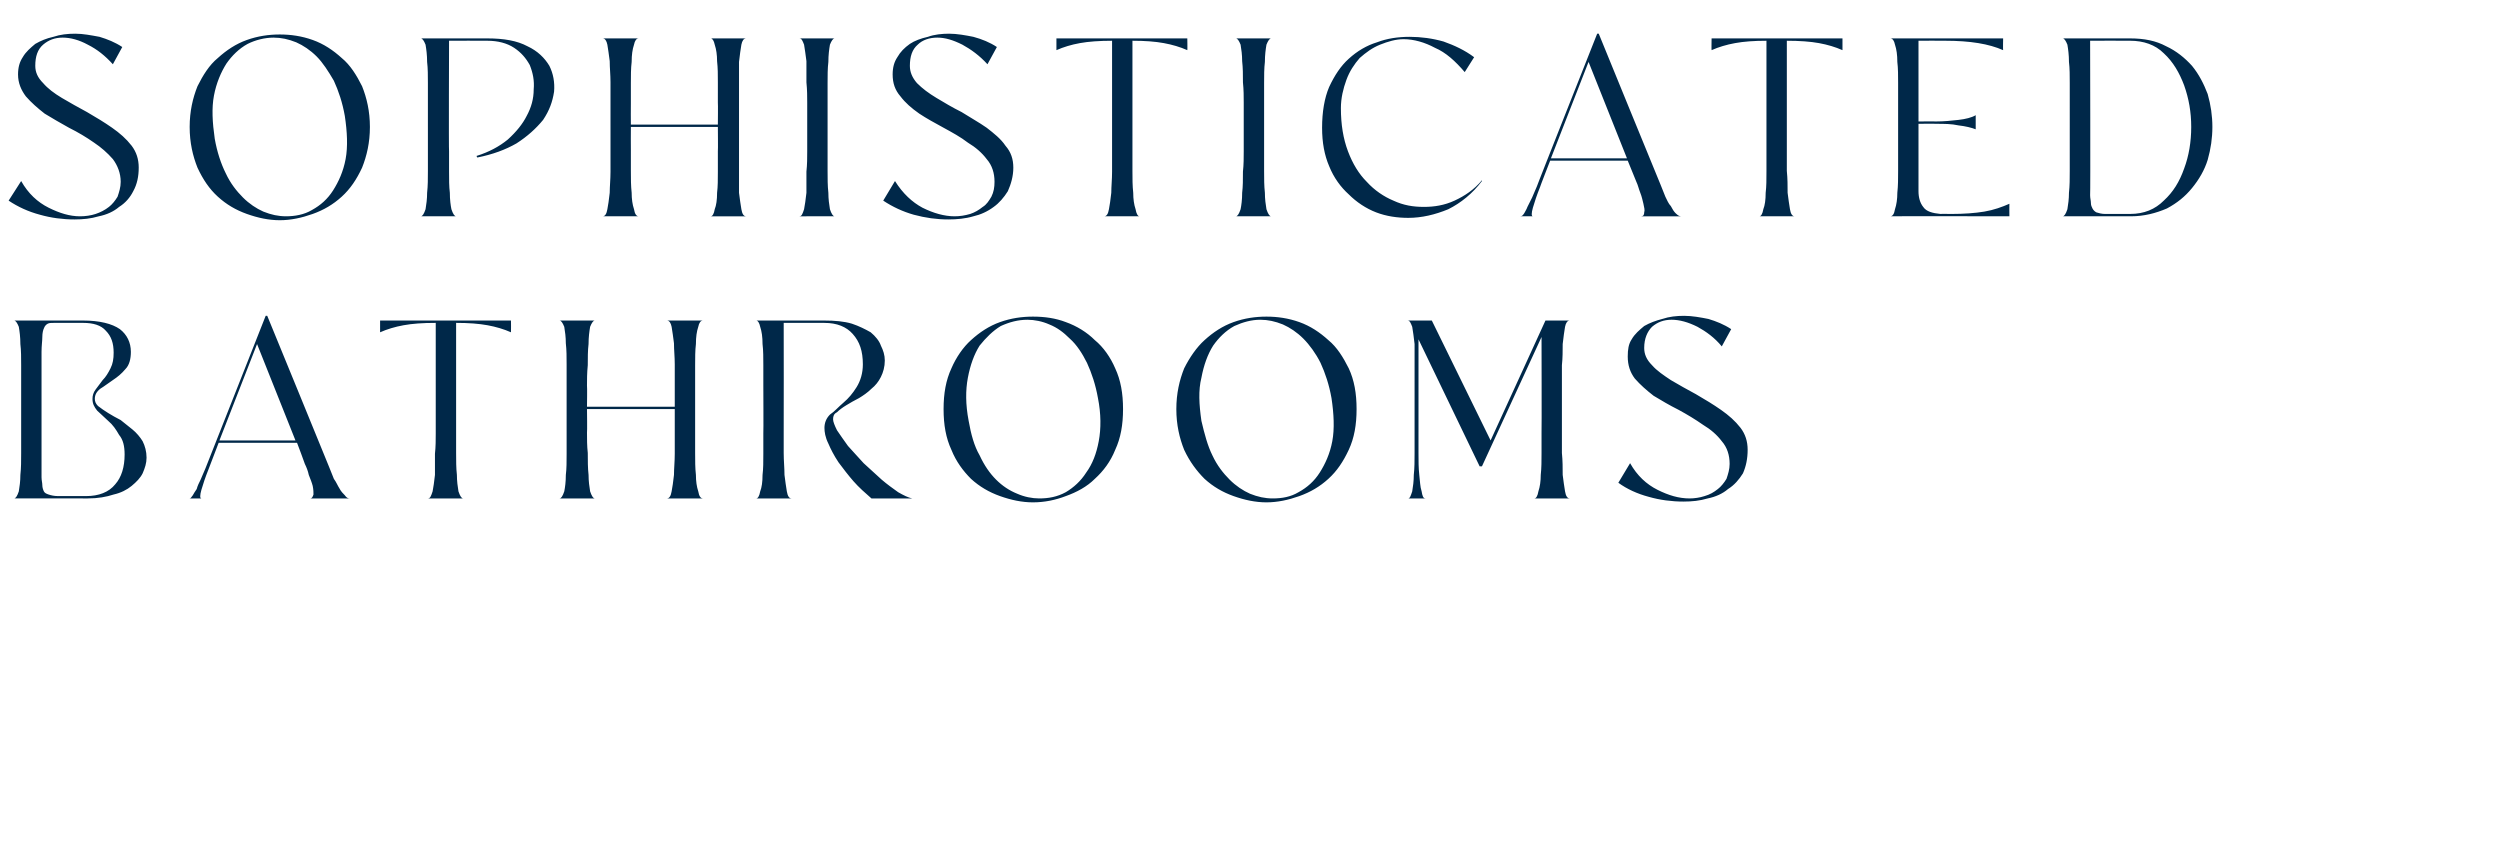
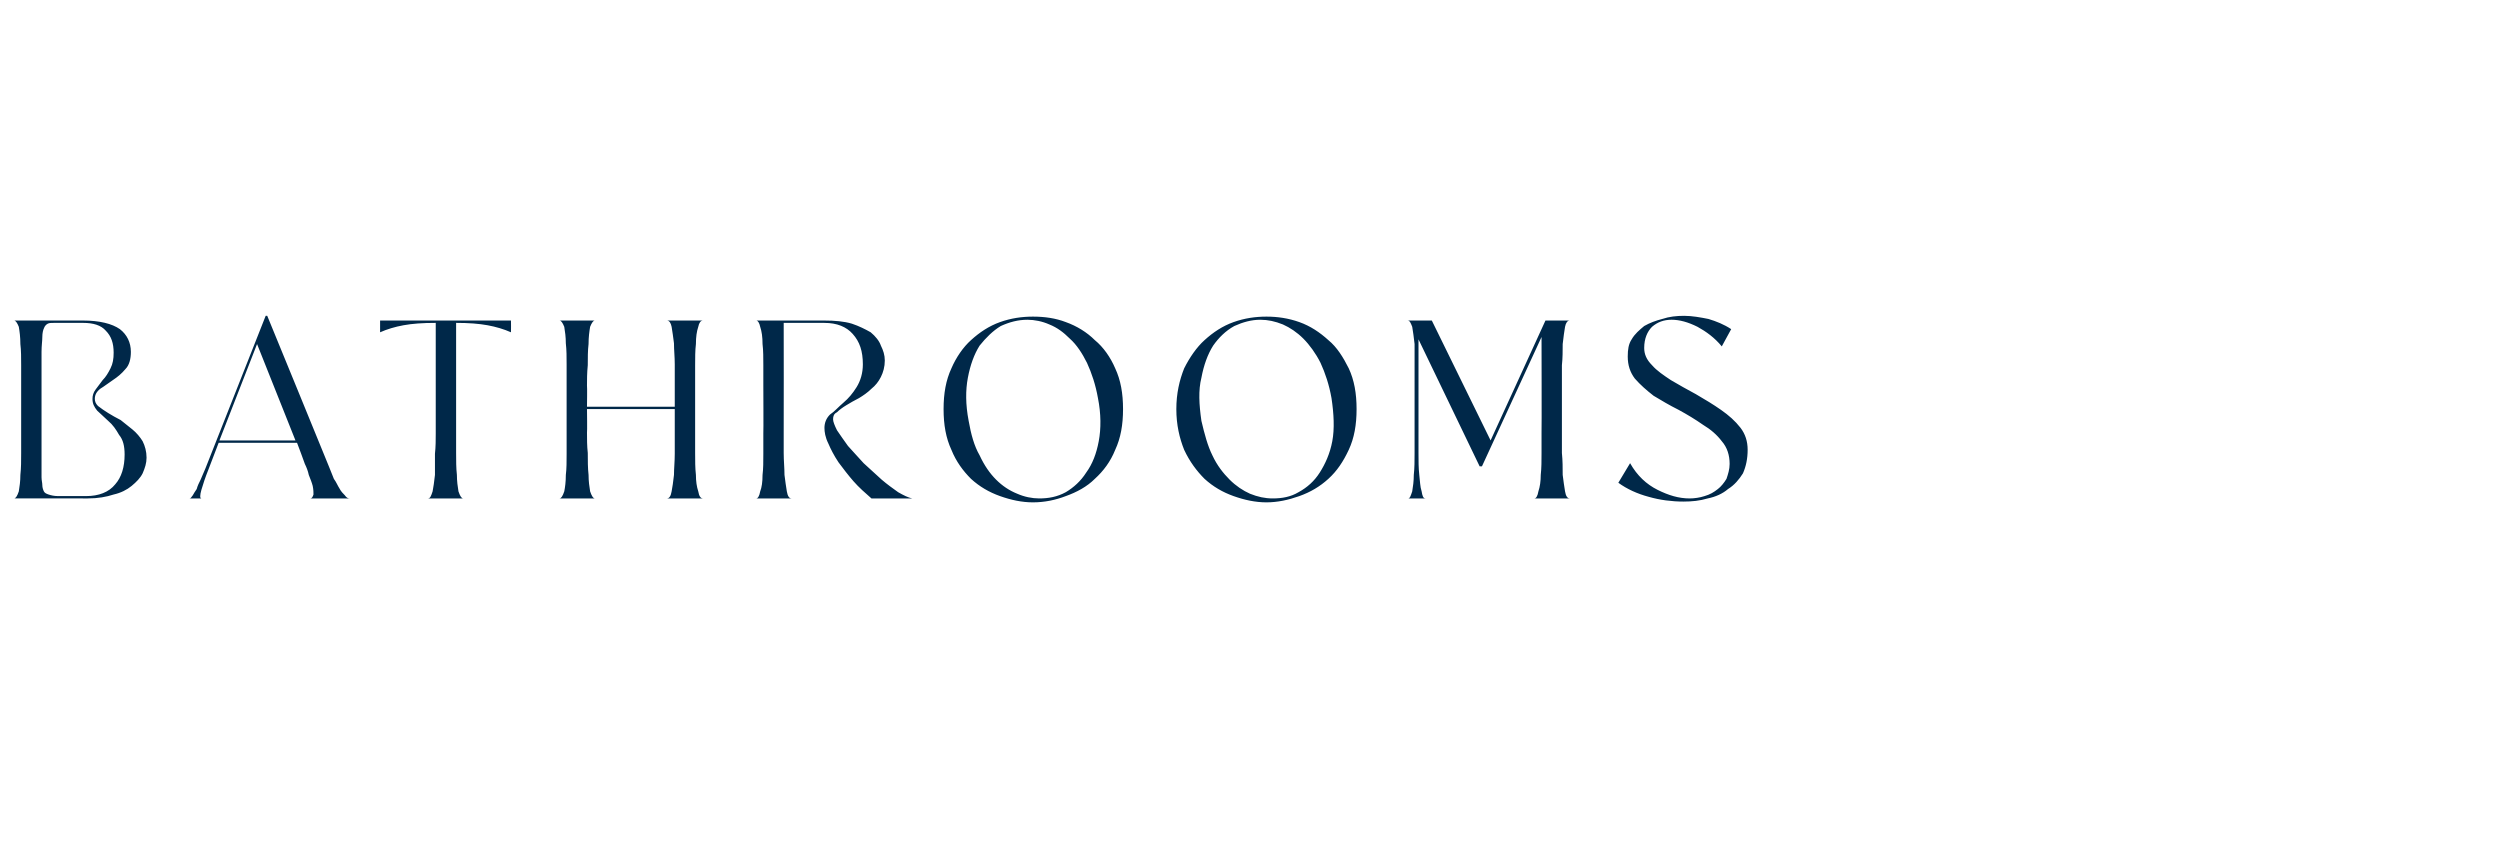
<svg xmlns="http://www.w3.org/2000/svg" version="1.1" width="319px" height="107.4px" viewBox="0 -1 319 107.4" style="top:-1px">
  <desc>sophisticated bathrooms</desc>
  <defs />
  <g id="Polygon15686">
    <path d="m18.7 57.4c0 .7-.2 1.3-.5 2c-.3.6-.8 1.1-1.4 1.6c-.6.5-1.4.9-2.3 1.1c-.9.3-2 .5-3.3.5H1.8c.2 0 .4-.3.6-.9c.1-.6.2-1.3.2-2.1c.1-.9.1-1.8.1-2.8V45.6c0-.9 0-1.9-.1-2.7c0-.9-.1-1.6-.2-2.2c-.2-.5-.4-.8-.6-.8h8.8c2.1 0 3.7.4 4.7 1.1c.9.7 1.4 1.7 1.4 2.9c0 .9-.2 1.7-.7 2.2c-.5.6-1 1-1.6 1.4c-.6.4-1.1.8-1.6 1.1c-.5.4-.7.8-.7 1.3c0 .3.1.6.4.9c.4.3.8.6 1.3.9c.5.3 1 .6 1.6.9l1.5 1.2c.5.4 1 1 1.3 1.5c.3.6.5 1.3.5 2.1zM5.3 59.9c0 .4.1.7.1 1c0 .3.1.6.2.8c.1.2.3.3.6.4c.3.1.7.2 1.2.2h3.6c1.6 0 2.9-.5 3.7-1.5c.8-.9 1.2-2.2 1.2-3.8c0-1.1-.2-1.9-.7-2.5c-.4-.7-.8-1.3-1.4-1.8c-.5-.5-1-.9-1.4-1.3c-.4-.5-.6-.9-.6-1.5c0-.4.1-.8.4-1.2l.9-1.2c.4-.4.7-.9 1-1.5c.3-.6.4-1.2.4-2c0-1.2-.3-2.1-1-2.8c-.6-.7-1.6-1-2.9-1H6.9c-.4 0-.6 0-.8.1c-.2.1-.4.3-.5.6c-.1.2-.2.6-.2 1.1c0 .5-.1 1.1-.1 1.9v16zm21.3-1c-.4 1-.7 1.9-.9 2.6c-.2.7-.2 1.1 0 1.1h-1.5c.1 0 .2-.1.4-.4c.1-.2.3-.5.5-.8c.1-.4.3-.8.5-1.2c.2-.5.4-.9.6-1.4l7.7-19.5h.2s7.92 19.31 7.9 19.3l.6 1.5c.3.4.5.9.7 1.2c.2.4.5.7.7.9c.2.3.4.4.6.4h-5c.2 0 .3-.2.4-.5c0-.3 0-.6-.1-1.1c-.1-.4-.3-.9-.5-1.4c-.1-.5-.3-1-.5-1.4c.01-.04-1-2.7-1-2.7h-10l-1.3 3.4zm1.4-3.7h9.7l-4.9-12.3L28 55.2zm30.2-1v2.6c0 1 0 1.9.1 2.8c0 .8.1 1.5.2 2.1c.2.6.4.9.6.9h-4.5c.3 0 .4-.3.6-.9c.1-.5.2-1.2.3-2.1v-2.7c.1-.9.1-1.8.1-2.6V40.2c-1.7 0-3 .1-4.1.3c-1.1.2-2.1.5-3 .9v-1.5h16.7s.02 1.51 0 1.5c-.9-.4-1.9-.7-3-.9c-1.1-.2-2.4-.3-4-.3v14zm16.7 0c0 .8 0 1.7.1 2.6c0 1 0 1.9.1 2.8c0 .8.1 1.5.2 2.1c.2.6.4.9.6.9h-4.5c.2 0 .4-.3.6-.9c.1-.5.2-1.2.2-2.1c.1-.8.1-1.7.1-2.7V45.5c0-1 0-1.8-.1-2.7c0-.8-.1-1.5-.2-2.1c-.2-.5-.4-.8-.6-.8h4.5c-.2 0-.4.3-.6.8c-.1.6-.2 1.3-.2 2.2c-.1.8-.1 1.8-.1 2.7c-.1 1-.1 1.9-.1 2.6c.04.05 0 2.7 0 2.7h11.2v-5.4c0-1-.1-1.8-.1-2.7c-.1-.8-.2-1.5-.3-2.1c-.1-.5-.3-.8-.6-.8h4.6c-.3 0-.5.3-.6.8c-.2.6-.3 1.3-.3 2.2c-.1.8-.1 1.8-.1 2.7v11.2c0 1 0 1.9.1 2.8c0 .8.1 1.5.3 2.1c.1.6.3.9.6.9h-4.6c.3 0 .5-.3.6-.9c.1-.5.2-1.2.3-2.1c0-.8.1-1.7.1-2.7v-5.7H74.9s.04 3.01 0 3zm25.1 0v2.6c0 1 .1 1.9.1 2.8c.1.8.2 1.5.3 2.1c.1.6.3.9.6.9h-4.5c.2 0 .4-.3.5-.9c.2-.5.3-1.2.3-2.1c.1-.8.1-1.7.1-2.7v-2.6c.03.04 0-6.2 0-6.2v.1v-2.6c0-.9 0-1.9-.1-2.7c0-.9-.1-1.6-.3-2.2c-.1-.5-.3-.8-.5-.8h8.7c1.3 0 2.5.1 3.5.4c.9.3 1.7.7 2.4 1.1c.6.5 1.1 1.1 1.3 1.7c.3.6.5 1.2.5 1.9c0 .8-.2 1.5-.5 2.1c-.3.6-.7 1.1-1.2 1.5c-.5.5-1.1.9-1.6 1.2c-.6.3-1.1.6-1.6.9c-.5.3-.9.6-1.2.9c-.4.2-.5.5-.5.9c0 .3.2.8.5 1.4c.4.6.9 1.3 1.4 2c.6.7 1.3 1.4 2 2.2c.8.7 1.5 1.4 2.3 2.1c.7.6 1.4 1.1 2.1 1.6c.7.4 1.3.7 1.8.8h-5.2c-.8-.7-1.6-1.4-2.3-2.2c-.7-.8-1.3-1.6-1.9-2.4c-.6-.9-1-1.7-1.3-2.4c-.4-.8-.5-1.5-.5-2c0-.6.2-1.2.7-1.7c.6-.4 1.1-1 1.7-1.5c.7-.6 1.2-1.2 1.7-2c.5-.8.8-1.8.8-2.9c0-1.7-.4-2.9-1.3-3.9c-.8-.9-2-1.4-3.6-1.4c-.03-.02-5.2 0-5.2 0c0 0 .02 14.01 0 14zm43.3-3c0 2-.3 3.7-1 5.2c-.6 1.5-1.5 2.7-2.6 3.7c-1 1-2.3 1.7-3.7 2.2c-1.3.5-2.7.8-4.2.8c-1.4 0-2.8-.3-4.2-.8c-1.4-.5-2.6-1.2-3.7-2.2c-1-1-1.9-2.2-2.5-3.7c-.7-1.5-1-3.2-1-5.2c0-2 .3-3.7 1-5.2c.6-1.4 1.5-2.7 2.5-3.6c1.1-1 2.3-1.8 3.7-2.3c1.4-.5 2.8-.7 4.2-.7c1.5 0 2.9.2 4.2.7c1.4.5 2.7 1.3 3.7 2.3c1.1.9 2 2.2 2.6 3.6c.7 1.5 1 3.2 1 5.2zm-19.7 1.5c.3 1.7.7 3.2 1.4 4.4c.6 1.3 1.3 2.3 2.1 3.1c.8.8 1.7 1.4 2.7 1.8c.9.4 1.9.6 2.8.6c1.2 0 2.3-.2 3.4-.8c1-.6 1.9-1.4 2.6-2.5c.8-1.1 1.3-2.4 1.6-4c.3-1.6.3-3.5-.1-5.5c-.3-1.7-.8-3.2-1.4-4.5c-.6-1.2-1.3-2.3-2.2-3.1c-.8-.8-1.6-1.4-2.6-1.8c-.9-.4-1.9-.6-2.8-.6c-1.2 0-2.3.3-3.4.8c-1 .6-1.9 1.5-2.7 2.5c-.7 1.1-1.2 2.5-1.5 4.1c-.3 1.6-.3 3.4.1 5.5zm49.5-1.5c0 2-.3 3.7-1 5.2c-.7 1.5-1.5 2.7-2.6 3.7c-1.1 1-2.3 1.7-3.7 2.2c-1.4.5-2.8.8-4.2.8c-1.4 0-2.8-.3-4.2-.8c-1.4-.5-2.6-1.2-3.7-2.2c-1-1-1.9-2.2-2.6-3.7c-.6-1.5-1-3.2-1-5.2c0-2 .4-3.7 1-5.2c.7-1.4 1.6-2.7 2.6-3.6c1.1-1 2.3-1.8 3.7-2.3c1.4-.5 2.8-.7 4.2-.7c1.4 0 2.8.2 4.2.7c1.4.5 2.6 1.3 3.7 2.3c1.1.9 1.9 2.2 2.6 3.6c.7 1.5 1 3.2 1 5.2zm-19.8 1.5c.4 1.7.8 3.2 1.4 4.4c.6 1.3 1.4 2.3 2.2 3.1c.8.8 1.7 1.4 2.6 1.8c1 .4 1.9.6 2.9.6c1.2 0 2.3-.2 3.3-.8c1.1-.6 2-1.4 2.7-2.5c.7-1.1 1.3-2.4 1.6-4c.3-1.6.2-3.5-.1-5.5c-.3-1.7-.8-3.2-1.4-4.5c-.6-1.2-1.4-2.3-2.2-3.1c-.8-.8-1.7-1.4-2.6-1.8c-1-.4-1.9-.6-2.9-.6c-1.1 0-2.2.3-3.3.8c-1.1.6-2 1.5-2.7 2.5c-.7 1.1-1.2 2.5-1.5 4.1c-.4 1.6-.3 3.4 0 5.5zm27.7 1.5v2.6c0 1 0 1.9.1 2.8c.1.8.1 1.5.3 2.1c.1.6.2.9.5.9h-2.2c.2 0 .3-.3.5-.9c.1-.6.2-1.3.2-2.1c.1-.9.1-1.8.1-2.8V42.9c-.1-.9-.2-1.6-.3-2.2c-.2-.5-.3-.8-.6-.8h3.1l7.5 15.3l7-15.3h3.1c-.3 0-.5.3-.6.8c-.1.6-.2 1.3-.3 2.2c0 .8 0 1.8-.1 2.7v11.2c.1 1 .1 1.9.1 2.8c.1.8.2 1.5.3 2.1c.1.6.3.9.6.9h-4.5c.2 0 .4-.3.5-.9c.2-.6.3-1.3.3-2.1c.1-.9.1-1.8.1-2.8v-2.6c.03.01 0-12.2 0-12.2l-7.6 16.5h-.3L181 42.3v11.9zm42 2.2c0 1.1-.2 2.1-.6 3c-.5.8-1.1 1.5-1.9 2c-.7.6-1.6 1-2.6 1.2c-1 .3-2 .4-3.1.4c-1.5 0-3-.2-4.4-.6c-1.5-.4-2.8-1-3.9-1.8l1.5-2.5c.9 1.6 2.1 2.7 3.5 3.4c1.4.7 2.7 1.1 4.1 1.1c.6 0 1.3-.1 1.9-.3c.7-.2 1.2-.5 1.7-.9c.4-.3.8-.8 1.1-1.3c.2-.6.4-1.2.4-1.9c0-1.1-.3-2.1-1-2.9c-.6-.8-1.4-1.5-2.4-2.1c-1-.7-2-1.3-3.1-1.9c-1.2-.6-2.2-1.2-3.2-1.8c-.9-.7-1.7-1.4-2.4-2.2c-.6-.8-.9-1.7-.9-2.8c0-.9.1-1.6.5-2.2c.4-.7 1-1.2 1.6-1.7c.7-.4 1.5-.7 2.3-.9c.9-.3 1.8-.4 2.8-.4c1 0 2.1.2 3.1.4c1 .3 2 .7 2.9 1.3l-1.2 2.2c-.9-1.1-2-1.9-3.1-2.5c-1.2-.6-2.3-.9-3.3-.9c-1 0-1.8.3-2.5.9c-.6.6-1 1.5-1 2.7c0 .8.3 1.5 1 2.2c.6.7 1.5 1.3 2.4 1.9c1 .6 2.1 1.2 3.2 1.8c1.2.7 2.2 1.3 3.2 2c1 .7 1.8 1.4 2.5 2.3c.6.8.9 1.7.9 2.8z" stroke="none" fill="#002849" />
  </g>
  <g id="Polygon15685">
-     <path d="m17.7 20.4c0 1.1-.2 2.1-.7 3c-.4.8-1 1.5-1.8 2c-.7.6-1.6 1-2.6 1.2c-1 .3-2 .4-3.1.4c-1.5 0-3-.2-4.4-.6c-1.5-.4-2.8-1-4-1.8l1.6-2.5c.9 1.6 2.1 2.7 3.5 3.4c1.4.7 2.7 1.1 4 1.1c.7 0 1.4-.1 2-.3c.6-.2 1.2-.5 1.7-.9c.4-.3.8-.8 1.1-1.3c.2-.6.4-1.2.4-1.9c0-1.1-.4-2.1-1-2.9c-.7-.8-1.5-1.5-2.4-2.1c-1-.7-2-1.3-3.2-1.9c-1.1-.6-2.1-1.2-3.1-1.8c-.9-.7-1.7-1.4-2.4-2.2c-.6-.8-1-1.7-1-2.8c0-.9.2-1.6.6-2.2c.4-.7 1-1.2 1.6-1.7c.7-.4 1.4-.7 2.3-.9c.9-.3 1.8-.4 2.8-.4c1 0 2 .2 3.1.4c1 .3 2 .7 2.9 1.3l-1.2 2.2c-1-1.1-2-1.9-3.2-2.5c-1.1-.6-2.2-.9-3.2-.9c-1 0-1.8.3-2.5.9c-.7.6-1 1.5-1 2.7c0 .8.3 1.5 1 2.2c.6.7 1.4 1.3 2.4 1.9c1 .6 2.1 1.2 3.2 1.8c1.2.7 2.2 1.3 3.2 2c1 .7 1.8 1.4 2.5 2.3c.6.8.9 1.7.9 2.8zm29.5-5.2c0 2-.4 3.7-1 5.2c-.7 1.5-1.5 2.7-2.6 3.7c-1.1 1-2.3 1.7-3.7 2.2c-1.4.5-2.8.8-4.2.8c-1.4 0-2.8-.3-4.2-.8c-1.4-.5-2.6-1.2-3.7-2.2c-1.1-1-1.9-2.2-2.6-3.7c-.6-1.5-1-3.2-1-5.2c0-2 .4-3.7 1-5.2c.7-1.4 1.5-2.7 2.6-3.6c1.1-1 2.3-1.8 3.7-2.3c1.4-.5 2.8-.7 4.2-.7c1.4 0 2.8.2 4.2.7c1.4.5 2.6 1.3 3.7 2.3c1.1.9 1.9 2.2 2.6 3.6c.6 1.5 1 3.2 1 5.2zm-19.8 1.5c.3 1.7.8 3.2 1.4 4.4c.6 1.3 1.4 2.3 2.2 3.1c.8.8 1.7 1.4 2.6 1.8c1 .4 1.9.6 2.9.6c1.1 0 2.3-.2 3.3-.8c1.1-.6 2-1.4 2.7-2.5c.7-1.1 1.3-2.4 1.6-4c.3-1.6.2-3.5-.1-5.5c-.3-1.7-.8-3.2-1.4-4.5c-.7-1.2-1.4-2.3-2.2-3.1c-.8-.8-1.7-1.4-2.6-1.8c-1-.4-1.9-.6-2.9-.6c-1.1 0-2.3.3-3.3.8c-1.1.6-2 1.5-2.7 2.5c-.7 1.1-1.3 2.5-1.6 4.1c-.3 1.6-.2 3.4.1 5.5zm29.9 1.6v2.6c0 1 0 1.9.1 2.7c0 .9.1 1.6.2 2.1c.2.6.4.9.6.9h-4.5c.2 0 .4-.3.6-.9c.1-.6.2-1.3.2-2.1c.1-.9.1-1.8.1-2.8V9.6c0-.9 0-1.9-.1-2.7c0-.9-.1-1.6-.2-2.2c-.2-.5-.4-.8-.6-.8h8.5c2.1 0 3.8.3 5.1 1c1.3.6 2.2 1.5 2.8 2.5c.5 1 .7 2.1.6 3.3c-.2 1.3-.6 2.4-1.4 3.6c-.9 1.1-2 2.1-3.4 3c-1.4.8-3 1.4-5 1.8l-.1-.2c1.6-.5 2.9-1.2 4-2.1c1.1-1 1.9-2 2.4-3c.6-1.1.9-2.2.9-3.4c.1-1.1-.1-2.1-.5-3.1c-.5-.9-1.1-1.6-2-2.2c-.9-.6-2.1-.9-3.4-.9c.01-.02-4.9 0-4.9 0c0 0-.05 14.14 0 14.1zm23.2-.1v2.6c0 1 0 1.9.1 2.8c0 .8.1 1.5.3 2.1c.1.6.3.9.6.9h-4.6c.3 0 .5-.3.6-.9c.1-.5.2-1.2.3-2.1c0-.8.1-1.7.1-2.7V9.5c0-1-.1-1.8-.1-2.7c-.1-.8-.2-1.5-.3-2.1c-.1-.5-.3-.8-.6-.8h4.6c-.3 0-.5.3-.6.8c-.2.6-.3 1.3-.3 2.2c-.1.8-.1 1.8-.1 2.7v2.6c-.02.05 0 2.7 0 2.7h11.1s.03-2.78 0-2.8V9.5c0-1 0-1.8-.1-2.7c0-.8-.1-1.5-.3-2.1c-.1-.5-.3-.8-.5-.8h4.5c-.3 0-.5.3-.6.8c-.1.6-.2 1.3-.3 2.2v16.7c.1.8.2 1.5.3 2.1c.1.6.3.9.6.9h-4.5c.2 0 .4-.3.5-.9c.2-.5.3-1.2.3-2.1c.1-.8.1-1.7.1-2.7v-2.6c.03.04 0-3.1 0-3.1H80.5s-.02 3.01 0 3zm25.1 0v2.6c0 1 0 1.9.1 2.8c0 .8.1 1.5.2 2.1c.2.6.4.9.6.9H102c.3 0 .4-.3.6-.9c.1-.5.2-1.2.3-2.1v-2.7c.1-.9.1-1.8.1-2.6v-6.2c0-.8 0-1.6-.1-2.6V6.8c-.1-.8-.2-1.5-.3-2.1c-.2-.5-.3-.8-.6-.8h4.5c-.2 0-.4.3-.6.8c-.1.6-.2 1.3-.2 2.2c-.1.8-.1 1.8-.1 2.7v8.6zm23.7 2.2c0 1.1-.3 2.1-.7 3c-.5.8-1.1 1.5-1.8 2c-.8.6-1.7 1-2.6 1.2c-1 .3-2.1.4-3.2.4c-1.5 0-2.9-.2-4.4-.6c-1.4-.4-2.7-1-3.9-1.8l1.5-2.5c1 1.6 2.2 2.7 3.5 3.4c1.4.7 2.8 1.1 4.1 1.1c.7 0 1.3-.1 2-.3c.6-.2 1.1-.5 1.6-.9c.5-.3.8-.8 1.1-1.3c.3-.6.4-1.2.4-1.9c0-1.1-.3-2.1-1-2.9c-.6-.8-1.4-1.5-2.4-2.1c-.9-.7-2-1.3-3.1-1.9c-1.1-.6-2.2-1.2-3.1-1.8c-1-.7-1.8-1.4-2.4-2.2c-.7-.8-1-1.7-1-2.8c0-.9.2-1.6.6-2.2c.4-.7.9-1.2 1.6-1.7c.6-.4 1.4-.7 2.3-.9c.8-.3 1.8-.4 2.7-.4c1 0 2.1.2 3.1.4c1.1.3 2.1.7 3 1.3L126 7.2c-1-1.1-2.1-1.9-3.2-2.5c-1.2-.6-2.2-.9-3.2-.9c-1 0-1.9.3-2.5.9c-.7.6-1 1.5-1 2.7c0 .8.3 1.5.9 2.2c.7.7 1.5 1.3 2.5 1.9c1 .6 2 1.2 3.2 1.8c1.1.7 2.2 1.3 3.2 2c.9.7 1.8 1.4 2.4 2.3c.7.8 1 1.7 1 2.8zm15.2-2.2v2.6c0 1 0 1.9.1 2.8c0 .8.1 1.5.3 2.1c.1.6.3.9.5.9h-4.5c.3 0 .5-.3.6-.9c.1-.5.2-1.2.3-2.1c0-.8.1-1.7.1-2.7V4.2c-1.6 0-3 .1-4.1.3c-1.1.2-2.1.5-3 .9V3.9h16.7s.03 1.51 0 1.5c-.9-.4-1.9-.7-3-.9c-1.1-.2-2.4-.3-4-.3v14zm16.8 0v2.6c0 1 0 1.9.1 2.8c0 .8.1 1.5.2 2.1c.2.6.4.9.6.9h-4.5c.2 0 .4-.3.6-.9c.1-.5.2-1.2.2-2.1c.1-.8.1-1.7.1-2.7c.1-.9.1-1.8.1-2.6v-6.2c0-.8 0-1.6-.1-2.6c0-1 0-1.8-.1-2.7c0-.8-.1-1.5-.2-2.1c-.2-.5-.4-.8-.6-.8h4.5c-.2 0-.4.3-.6.8c-.1.6-.2 1.3-.2 2.2c-.1.8-.1 1.8-.1 2.7v8.6zm27.8 3.9c-1.2 1.6-2.7 2.8-4.3 3.6c-1.7.7-3.4 1.1-5.1 1.1c-1.4 0-2.8-.2-4.1-.7c-1.3-.5-2.5-1.3-3.5-2.3c-1-.9-1.9-2.1-2.5-3.6c-.6-1.4-.9-3-.9-4.9c0-2 .3-3.8.9-5.2c.7-1.5 1.5-2.7 2.5-3.6c1.1-1 2.3-1.7 3.6-2.1c1.3-.5 2.7-.7 4.2-.7c1.4 0 2.9.2 4.3.6c1.4.5 2.7 1.1 3.9 2l-1.2 1.9c-1.2-1.4-2.4-2.5-3.8-3.1c-1.3-.7-2.7-1.1-4-1.1c-1 0-2 .3-3 .7c-1 .4-1.8 1-2.6 1.7c-.7.8-1.3 1.7-1.7 2.8c-.4 1.1-.7 2.3-.7 3.6c0 2.1.3 3.9.9 5.5c.6 1.6 1.4 2.9 2.4 3.9c1 1.1 2.2 1.9 3.4 2.4c1.3.6 2.5.8 3.9.8c1.3 0 2.6-.2 3.9-.8c1.3-.6 2.5-1.4 3.5-2.6v.1zm7.4.8c-.4 1-.7 1.9-.9 2.6c-.2.7-.2 1.1 0 1.1H194c.2 0 .3-.1.5-.4c.1-.2.3-.5.4-.8l.6-1.2c.2-.5.4-.9.6-1.4c-.05.04 7.7-19.5 7.7-19.5h.2s7.89 19.31 7.9 19.3l.6 1.5c.2.4.4.9.7 1.2c.2.4.4.7.6.9c.3.3.5.4.7.4h-5.1c.3 0 .4-.2.4-.5c.1-.3 0-.6-.1-1.1c-.1-.4-.2-.9-.4-1.4c-.2-.5-.3-1-.5-1.4l-1.1-2.7h-9.9s-1.33 3.41-1.3 3.4zm1.4-3.7h9.7l-4.9-12.3l-4.8 12.3zm30.1-1v2.6c.1 1 .1 1.9.1 2.8c.1.8.2 1.5.3 2.1c.1.6.3.9.6.9h-4.5c.2 0 .4-.3.5-.9c.2-.5.3-1.2.3-2.1c.1-.8.1-1.7.1-2.7V4.2c-1.6 0-2.9.1-4 .3c-1.1.2-2.1.5-3 .9c-.03.01 0-1.5 0-1.5h16.7v1.5c-.9-.4-1.9-.7-3-.9c-1.1-.2-2.5-.3-4.1-.3v14zm28.4 8.4s-15.15-.03-15.2 0c.3 0 .5-.3.6-.9c.2-.6.3-1.3.3-2.1c.1-.9.1-1.8.1-2.8V9.6c0-.9 0-1.9-.1-2.7c0-.9-.1-1.6-.3-2.2c-.1-.5-.3-.8-.6-.8c.05-.01 14.4 0 14.4 0c0 0-.03 1.51 0 1.5c-1.8-.8-4.2-1.2-7.4-1.2c.01-.02-3.4 0-3.4 0v10.3s2.22-.02 2.2 0c1.1 0 2-.1 2.9-.2c.9-.1 1.7-.3 2.2-.6v1.8c-.5-.2-1.3-.4-2.2-.5c-.9-.2-1.8-.2-2.9-.2c.02-.03-2.2 0-2.2 0v8.6c0 .8.2 1.5.6 2c.4.6 1.2.8 2.2.9c-.03-.02 1.5 0 1.5 0c0 0-.08-.02-.1 0c1.6 0 3-.1 4.2-.3c1.2-.2 2.3-.6 3.2-1c-.02.01 0 1.6 0 1.6zm15.4-22.7c1.8 0 3.3.3 4.6 1c1.3.6 2.4 1.5 3.3 2.5c.9 1.1 1.5 2.3 2 3.6c.4 1.4.6 2.8.6 4.2c0 1.4-.2 2.8-.6 4.2c-.4 1.3-1.1 2.5-2 3.6c-.9 1.1-1.9 1.9-3.2 2.6c-1.4.6-2.9 1-4.6 1h-8.7c.2 0 .4-.3.6-.9c.1-.6.2-1.3.2-2.1c.1-.9.1-1.8.1-2.8V9.6c0-.9 0-1.9-.1-2.7c0-.9-.1-1.6-.2-2.2c-.2-.5-.4-.8-.6-.8h8.6zm-5.1 20c0 .4.1.7.1 1c0 .3.1.5.2.7c.1.2.3.4.5.5c.3.1.7.2 1.1.2h3.2c1.8 0 3.2-.6 4.3-1.7c1.2-1.1 2-2.4 2.6-4.1c.6-1.6.9-3.4.9-5.3c0-1.9-.3-3.6-.9-5.3c-.6-1.6-1.4-3-2.6-4.1c-1.1-1.1-2.6-1.6-4.3-1.6c0-.02-5.1 0-5.1 0c0 0 .05 19.74 0 19.7z" stroke="none" fill="#002849" />
-   </g>
+     </g>
</svg>